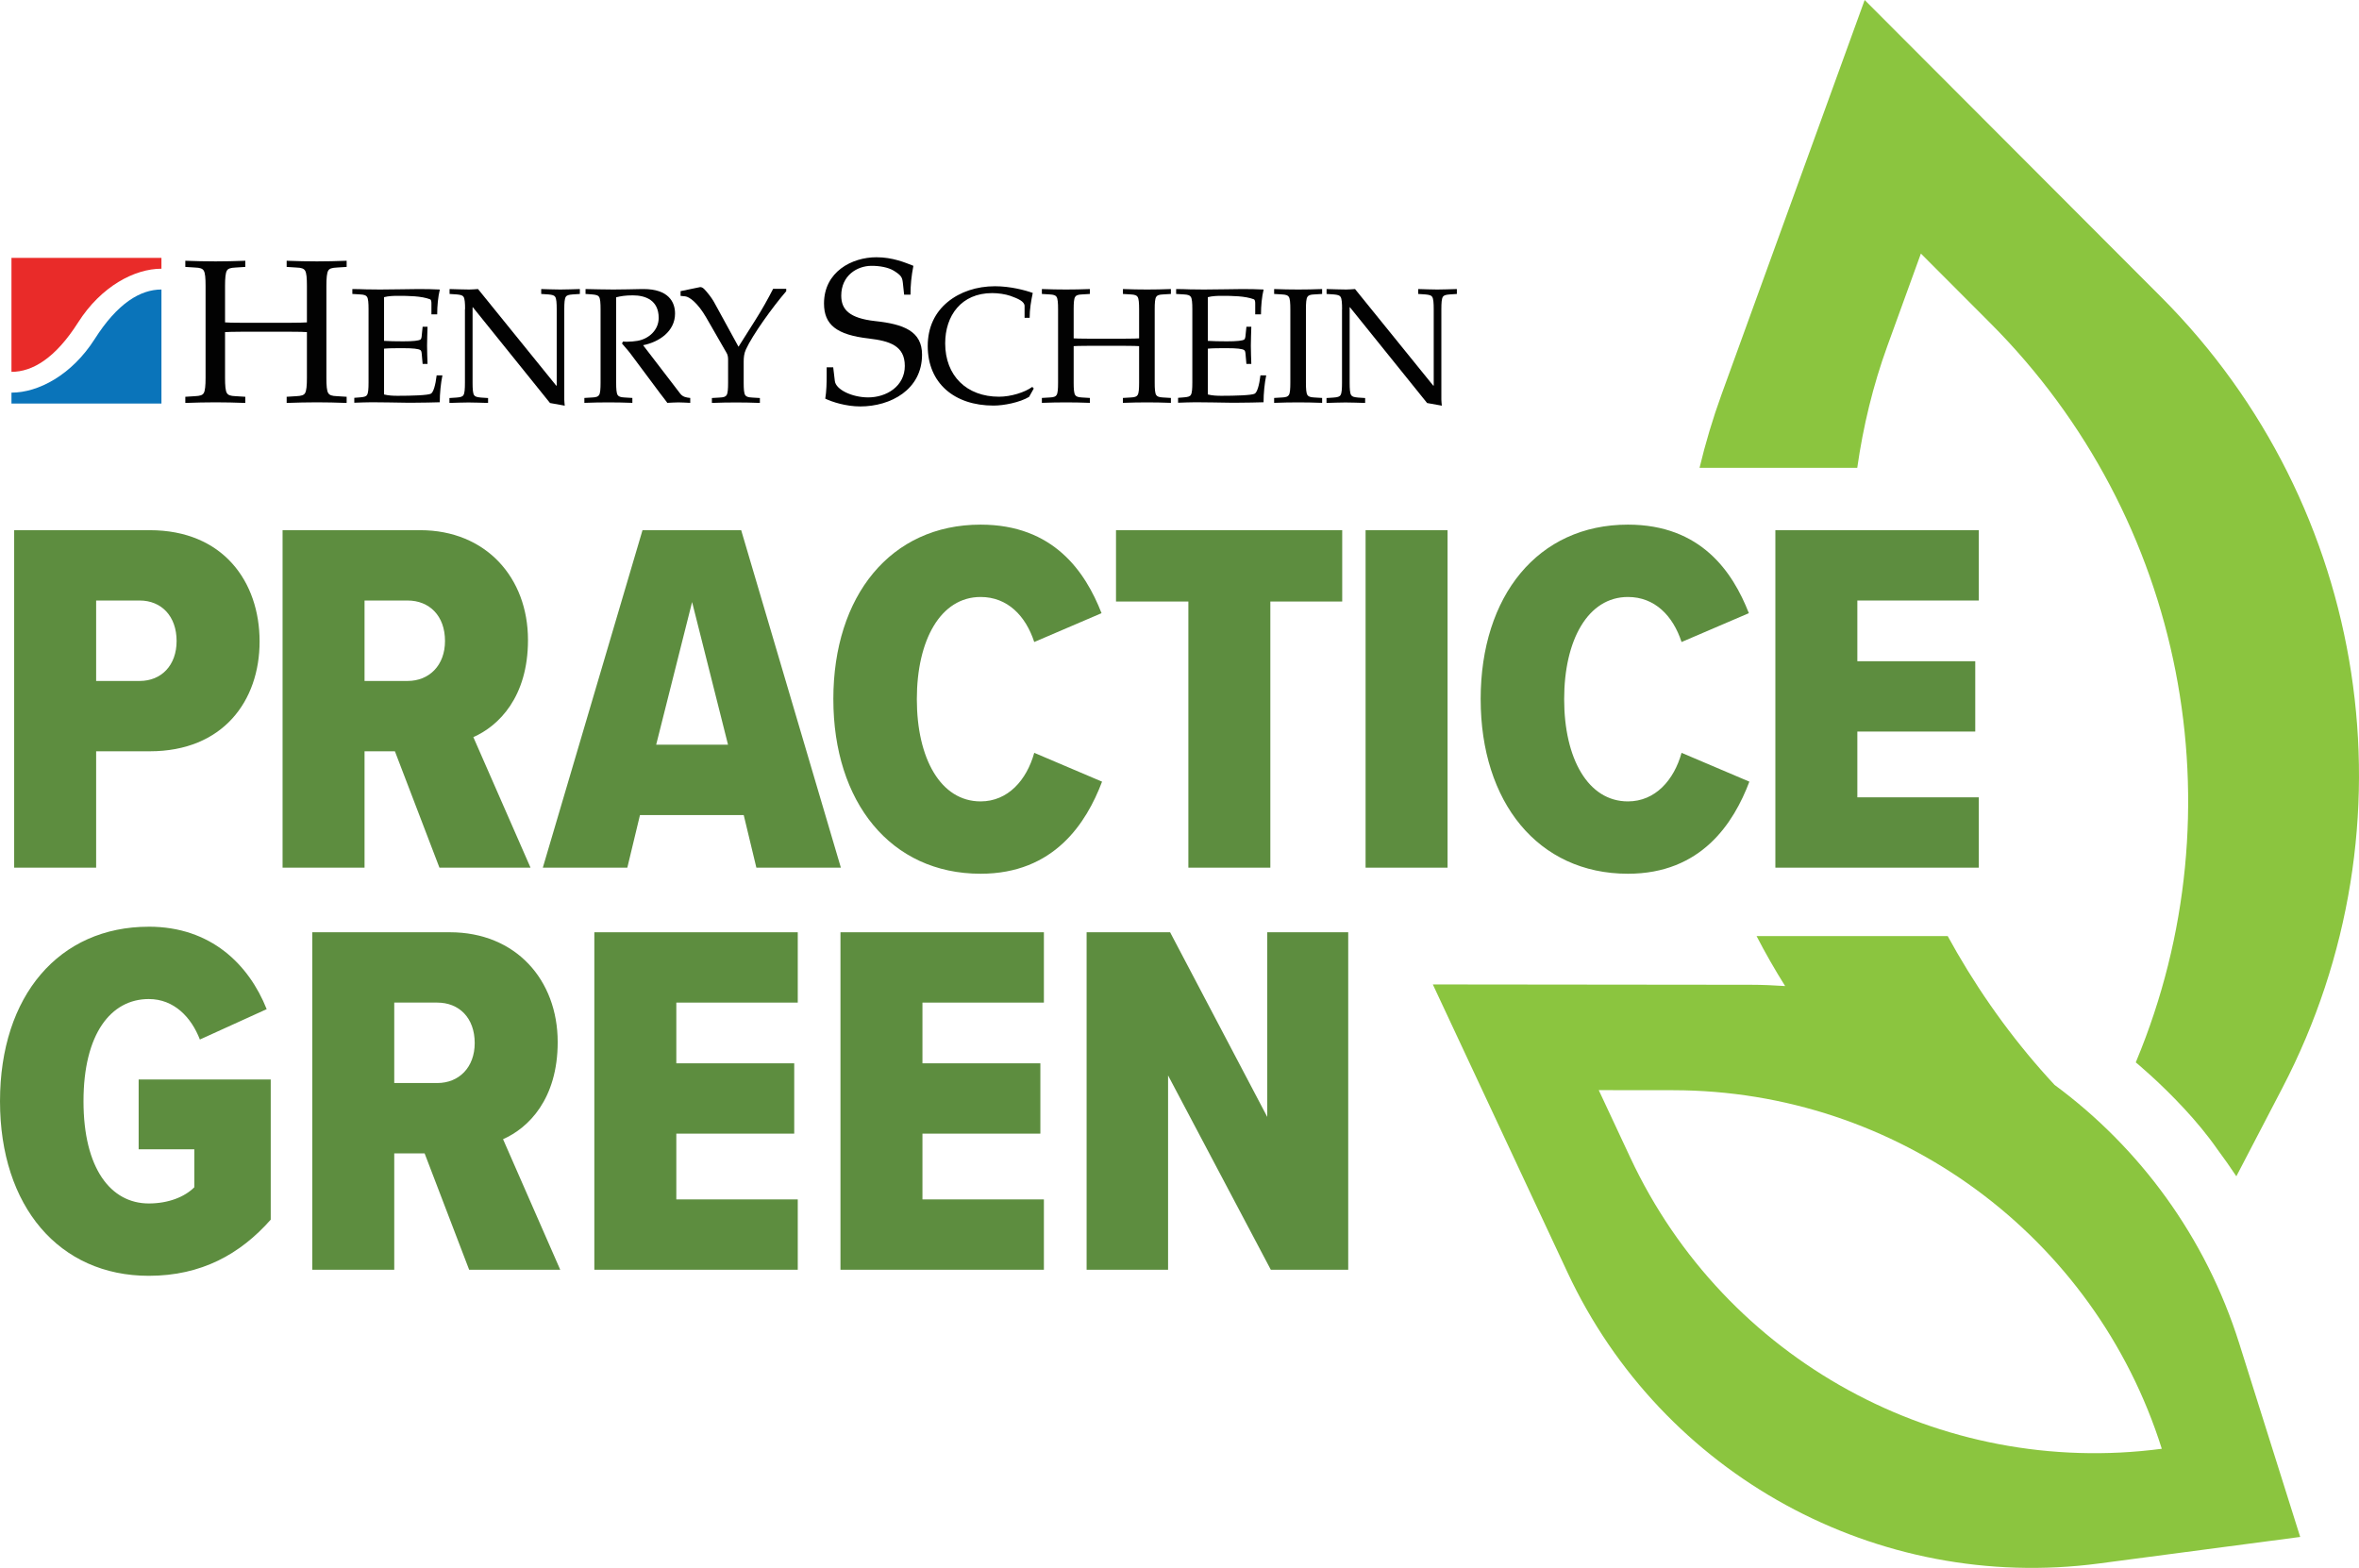
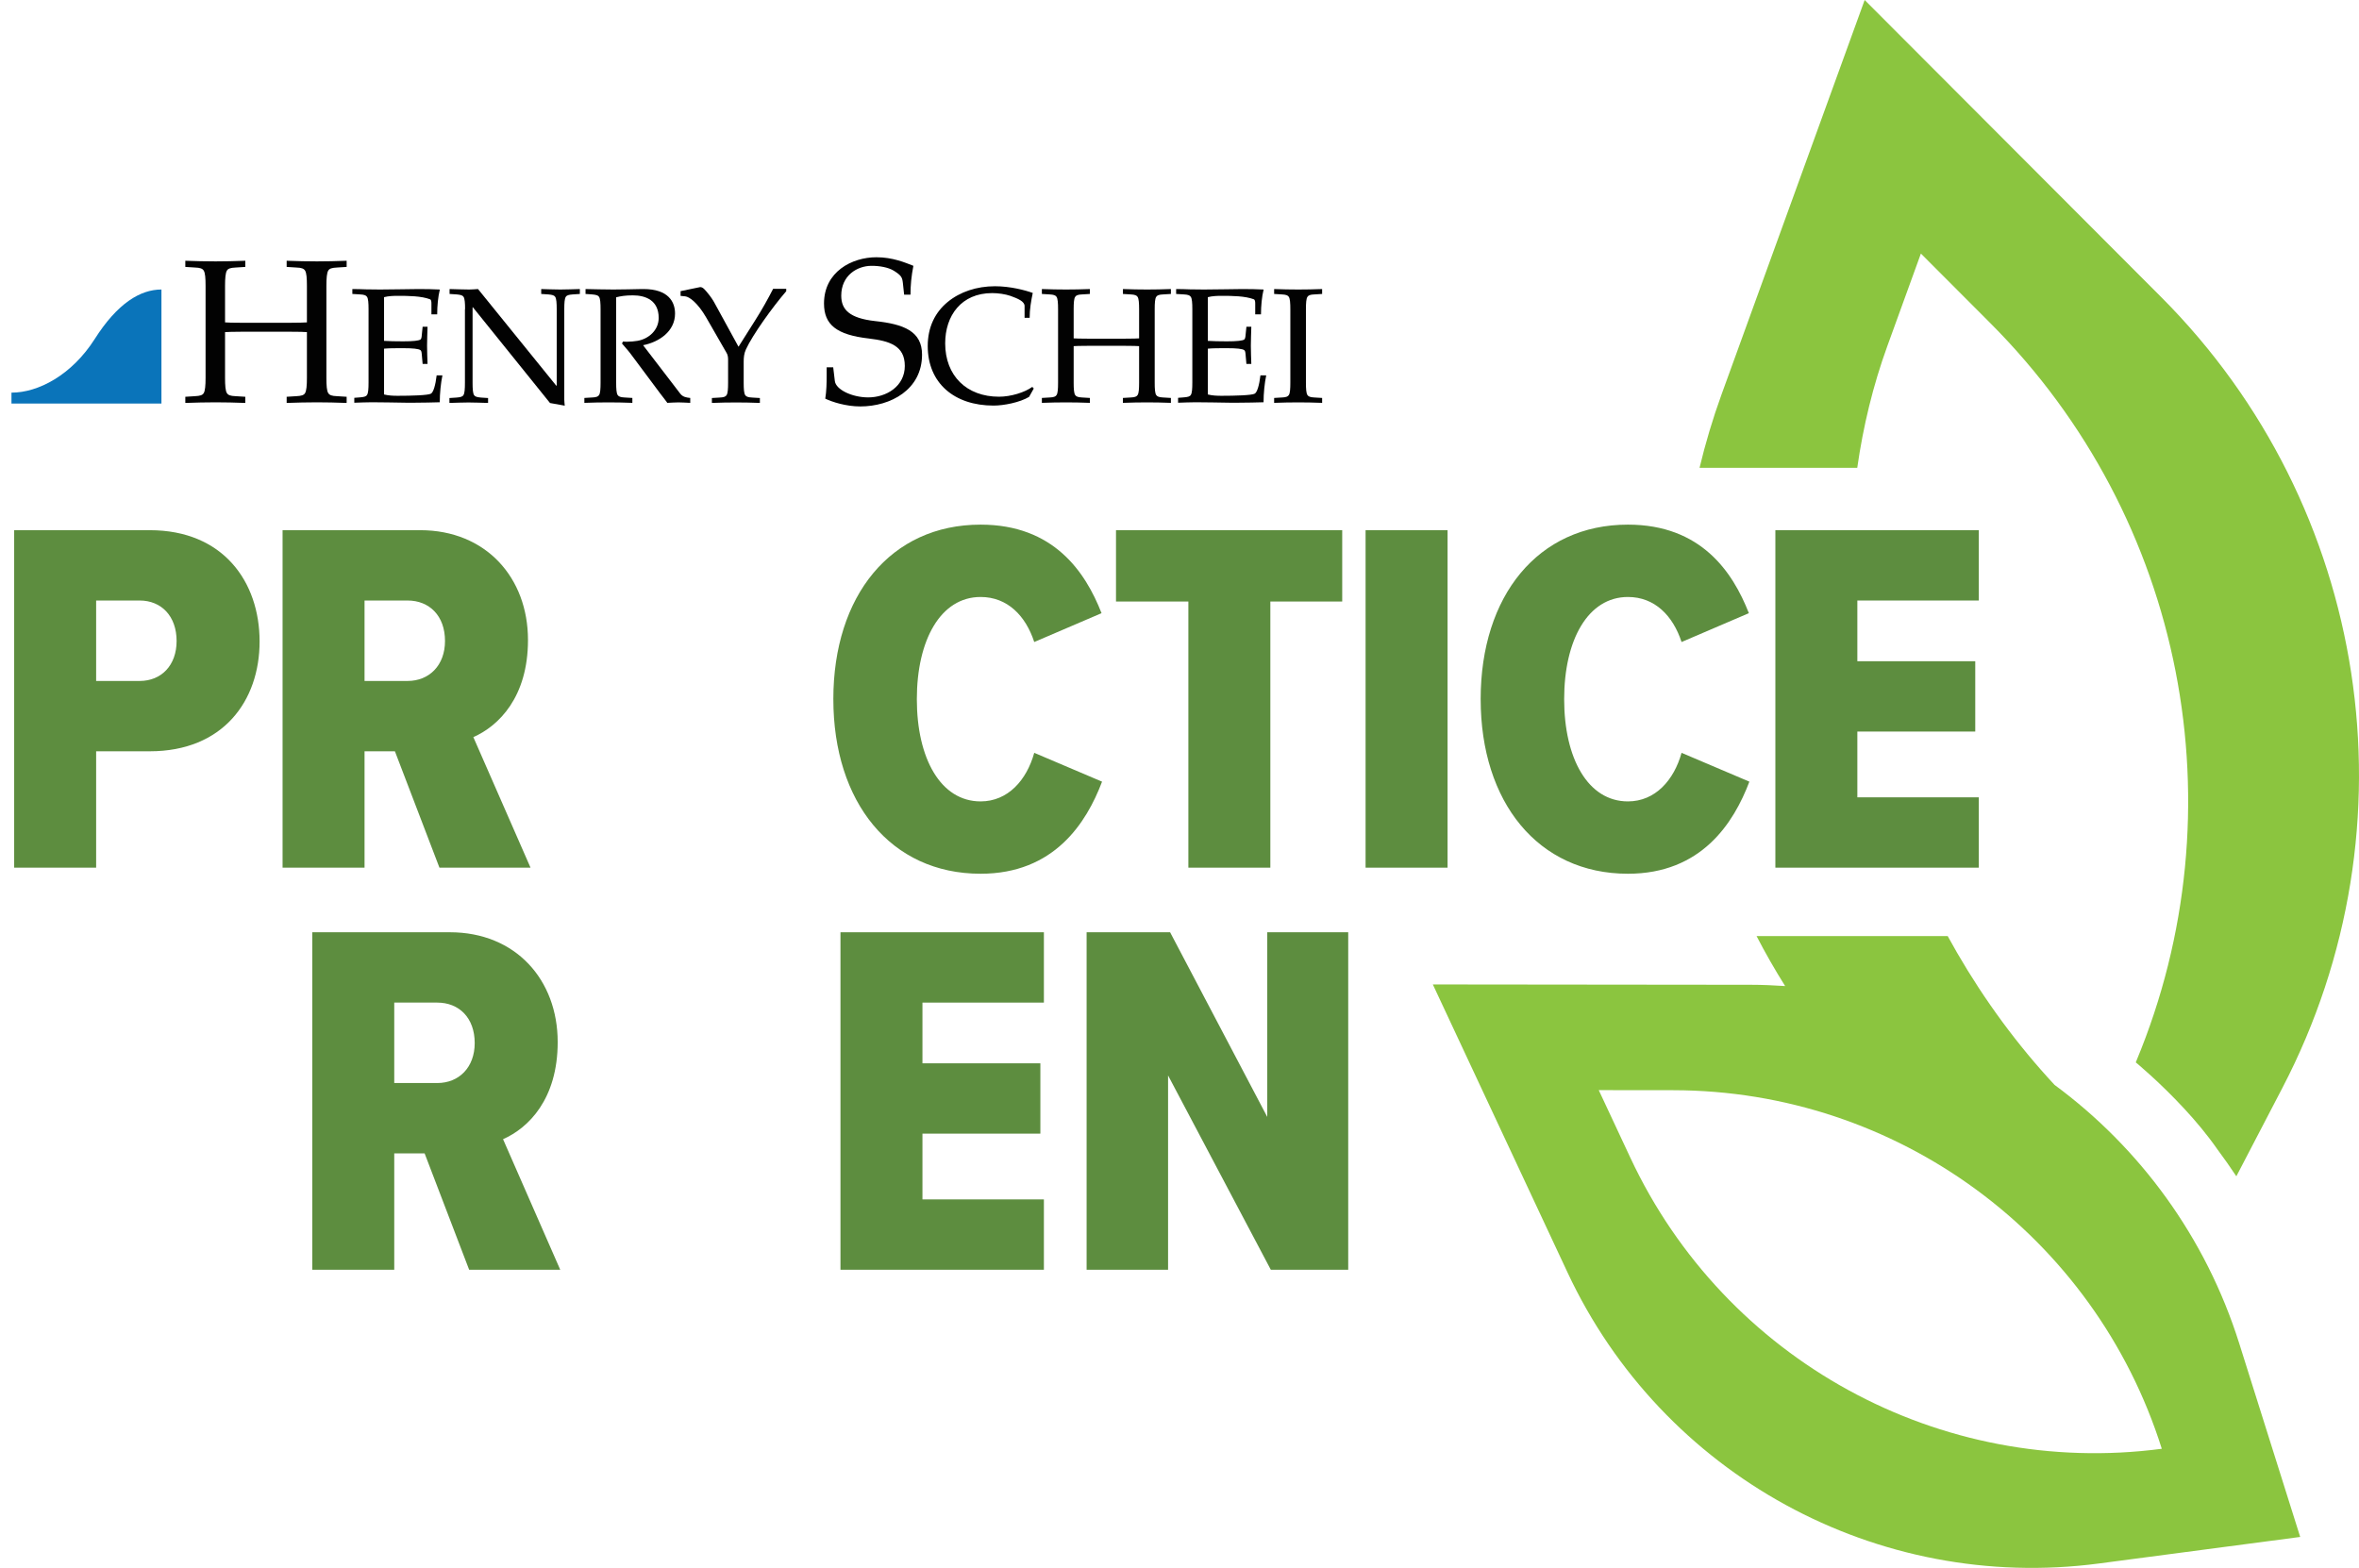
<svg xmlns="http://www.w3.org/2000/svg" id="Layer_1" viewBox="0 0 239.767 159.388">
  <defs>
    <style>.cls-1{fill:#8bc53f;}.cls-2{fill:#0a74ba;}.cls-3{fill:#020202;}.cls-4{fill:#e92b29;}.cls-5{fill:#5d8d3f;}</style>
  </defs>
  <path class="cls-1" d="M188.77,47.556c.602-4.23,1.606-8.377,3.053-12.366l3.415-9.414,7.074,7.089c19.784,19.826,25.432,49.483,14.825,74.988-.02.048-.037.097-.058.145,0,0,2.381,1.955,4.934,4.712,1.155,1.246,2.339,2.657,3.36,4.125.664.895,1.311,1.806,1.927,2.742l4.682-8.989c13.864-26.613,8.879-59.142-12.317-80.383L189.524,0l-14.553,40.113c-.892,2.459-1.631,4.944-2.23,7.443h16.028Z" />
  <path class="cls-1" d="M208.813,110.276c.001 0.0.001.001.002.001-3.761-4.046-7.086-8.569-9.903-13.431-.324-.559-.64-1.123-.951-1.69h-19.427c.896,1.73,1.865,3.426,2.907,5.083-1.157-.079-2.32-.129-3.492-.13l-32.317-.034,13.688,29.275c9.626,20.587,31.484,32.56,54.015,29.588l20.455-2.698-6.199-19.679c-3.403-10.805-10.102-19.887-18.78-26.284ZM219.723,147.277c-22.531,2.972-44.389-9.002-54.015-29.588l-3.212-6.87,7.584.008c22.726.024,42.815,14.774,49.643,36.45h0s0,0,0,0Z" />
  <path class="cls-5" d="M1.44,53.897h13.784c7.458,0,11.161,5.246,11.161,11.315,0,6.018-3.703,11.161-11.161,11.161h-5.452v11.83H1.44v-34.306ZM14.195,61.046h-4.423v8.178h4.423c2.212,0,3.755-1.595,3.755-4.063,0-2.52-1.543-4.115-3.755-4.115Z" />
  <path class="cls-5" d="M40.138,76.373h-3.086v11.83h-8.332v-34.306h13.989c6.686,0,10.955,4.835,10.955,11.161,0,5.812-2.983,8.744-5.554,9.875l5.812,13.27h-9.258l-4.526-11.83ZM41.424,61.046h-4.372v8.178h4.372c2.212,0,3.806-1.595,3.806-4.063,0-2.571-1.594-4.115-3.806-4.115Z" />
-   <path class="cls-5" d="M75.591,82.854h-10.544l-1.286,5.349h-8.589l10.132-34.306h10.029l10.133,34.306h-8.589l-1.286-5.349ZM66.693,75.705h7.303l-3.652-14.504-3.652,14.504Z" />
  <path class="cls-5" d="M84.7,71.076c0-10.492,5.812-17.744,14.967-17.744,7.407,0,10.647,4.784,12.293,9.001l-6.84,2.932c-.874-2.674-2.726-4.578-5.452-4.578-4.063,0-6.481,4.372-6.481,10.39s2.417,10.39,6.481,10.39c2.777,0,4.681-2.16,5.452-4.938l6.892,2.931c-1.595,4.218-4.886,9.361-12.344,9.361-9.155,0-14.967-7.304-14.967-17.744Z" />
  <path class="cls-5" d="M120.785,61.149h-7.355v-7.252h22.991v7.252h-7.304v27.054h-8.332v-27.054Z" />
  <path class="cls-5" d="M138.797,53.897h8.332v34.306h-8.332v-34.306Z" />
  <path class="cls-5" d="M150.493,71.076c0-10.492,5.812-17.744,14.967-17.744,7.407,0,10.647,4.784,12.293,9.001l-6.84,2.932c-.874-2.674-2.726-4.578-5.452-4.578-4.063,0-6.481,4.372-6.481,10.39s2.417,10.39,6.481,10.39c2.777,0,4.681-2.16,5.452-4.938l6.892,2.931c-1.595,4.218-4.886,9.361-12.344,9.361-9.155,0-14.967-7.304-14.967-17.744Z" />
  <path class="cls-5" d="M180.447,53.897h20.676v7.149h-12.344v6.172h11.984v7.149h-11.984v6.686h12.344v7.149h-20.676v-34.306Z" />
-   <path class="cls-5" d="M15.121,94.204c6.326,0,10.183,3.857,11.984,8.384l-6.789,3.086c-.874-2.263-2.623-4.115-5.194-4.115-3.858,0-6.635,3.549-6.635,10.39s2.777,10.39,6.635,10.39c2.006,0,3.652-.669,4.629-1.646v-3.858h-5.658v-7.097h13.424v14.247c-3.086,3.497-7.047,5.709-12.395,5.709-9.104,0-15.121-7.047-15.121-17.744,0-10.749,6.018-17.744,15.121-17.744Z" />
  <path class="cls-5" d="M43.157,117.246h-3.086v11.83h-8.332v-34.306h13.989c6.686,0,10.955,4.835,10.955,11.161,0,5.812-2.983,8.744-5.554,9.875l5.812,13.27h-9.258l-4.526-11.83ZM44.443,101.919h-4.372v8.178h4.372c2.212,0,3.806-1.594,3.806-4.063,0-2.571-1.594-4.114-3.806-4.114Z" />
-   <path class="cls-5" d="M60.408,94.77h20.676v7.15h-12.344v6.172h11.984v7.149h-11.984v6.686h12.344v7.149h-20.676v-34.306Z" />
  <path class="cls-5" d="M85.425,94.77h20.676v7.15h-12.344v6.172h11.984v7.149h-11.984v6.686h12.344v7.149h-20.676v-34.306Z" />
  <path class="cls-5" d="M118.722,109.325v19.75h-8.28v-34.306h8.486l9.875,18.773v-18.773h8.229v34.306h-7.869l-10.441-19.75Z" />
  <path class="cls-1" d="M196.795,112.766c.014.011.028.023.042.034,0,0-.003.006-.005.008-.013-.014-.025-.028-.037-.043Z" />
  <path class="cls-3" d="M33.174,38.403c0,.792.04,1.33.19,1.56.127.206.372.293.871.309l.998.063v.626c-1.085-.04-2.059-.063-3.017-.063-1.022,0-1.996.024-3.08.063v-.626l.998-.063c.499-.024.752-.103.871-.309.142-.23.19-.768.19-1.56v-4.641c-.253-.024-.808-.04-1.726-.04h-4.87c-.919,0-1.473.024-1.726.04v4.641c0,.792.04,1.33.19,1.56.127.206.372.293.871.309l.998.063v.626c-1.085-.04-2.059-.063-3.017-.063-1.022,0-1.996.024-3.08.063v-.626l.998-.063c.499-.024.752-.103.871-.309.142-.23.19-.768.19-1.56v-9.337c0-.792-.04-1.33-.19-1.56-.127-.206-.372-.293-.871-.309l-.998-.063v-.626c1.085.04,2.059.063,3.08.063.958,0,1.932-.024,3.017-.063v.626l-.998.063c-.499.024-.752.103-.871.309-.142.23-.19.768-.19,1.56v3.706c.253.024.808.04,1.726.04h4.87c.919,0,1.481-.024,1.726-.04v-3.706c0-.792-.04-1.33-.19-1.56-.127-.206-.372-.293-.871-.309l-.998-.063v-.626c1.085.04,2.059.063,3.08.063.958,0,1.932-.024,3.017-.063v.626l-.998.063c-.499.024-.752.103-.871.309-.142.23-.19.768-.19,1.56v9.337Z" />
  <path class="cls-3" d="M37.459,31.434c0-.633-.032-1.061-.15-1.251-.103-.166-.301-.23-.697-.253l-.8-.048v-.499c.467,0,.934.016,1.402.032.467,0,.95.016,1.417.016,1.449,0,2.978-.048,3.928-.048.752,0,1.497.016,2.146.048-.182.729-.269,1.679-.269,2.526h-.586v-1.085c0-.214-.016-.396-.15-.451-.879-.333-2.194-.348-3.263-.348-.451,0-.934.016-1.402.135v4.443c.531.032,1.132.048,1.932.048,1.014,0,1.584-.063,1.766-.182.087-.063.119-.214.135-.436l.087-.863h.499c-.016.681-.048,1.315-.048,1.932s.032,1.251.048,1.845h-.499l-.087-.982c-.016-.214-.048-.364-.135-.42-.182-.135-.752-.198-1.766-.198-.8,0-1.417,0-1.932.048v4.657c.467.119.95.135,1.402.135,1.362,0,3.065-.048,3.358-.214.253-.135.467-.863.586-1.861h.586c-.166.8-.269,1.829-.269,2.732-.633.016-1.695.048-2.764.048h-.515c-1.283-.016-2.598-.048-3.627-.048-.633,0-1.18.032-1.782.048v-.499l.602-.048c.396-.032.602-.087.697-.253.119-.182.15-.618.15-1.251v-7.452Z" />
  <path class="cls-3" d="M47.27,31.434c0-.633-.032-1.061-.15-1.251-.103-.166-.301-.214-.697-.253l-.729-.048v-.499c.729.016,1.402.048,1.996.048.301,0,.602-.032.895-.048l7.951,9.82h.048v-7.769c0-.633-.032-1.061-.15-1.251-.103-.166-.301-.214-.697-.253l-.729-.048v-.499c.665.016,1.33.048,1.932.048.665,0,1.267-.032,1.996-.048v.499l-.737.048c-.396.032-.602.087-.697.253-.119.182-.15.618-.15,1.251v9.186c0,.198.032.42.048.618l-1.497-.269-7.84-9.733h-.032v7.674c0,.633.032,1.061.15,1.251.103.166.301.214.697.253l.729.048v.499c-.729-.016-1.33-.048-1.996-.048-.602,0-1.267.032-1.932.048v-.499l.729-.048c.396-.032.602-.087.697-.253.119-.182.15-.618.15-1.251v-7.476h.016Z" />
  <path class="cls-3" d="M62.626,38.902c0,.633.032,1.061.15,1.251.103.166.301.23.697.253l.8.048v.499c-.863-.032-1.647-.048-2.415-.048-.816,0-1.6.016-2.463.048v-.499l.8-.048c.396-.016.602-.087.697-.253.119-.182.15-.618.15-1.251v-7.468c0-.633-.032-1.061-.15-1.251-.103-.166-.301-.214-.697-.253l-.681-.048v-.499c.879.016,1.845.048,2.827.048s1.948-.032,2.914-.048h.15c2.542,0,3.207,1.315,3.207,2.494,0,1.813-1.631,2.898-3.247,3.215l3.777,4.926c.253.333.618.396,1.014.436v.499c-.436-.016-.816-.048-1.196-.048s-.752.032-1.132.048c-.214-.317-.467-.602-.681-.895l-3.065-4.11c-.269-.364-.586-.681-.863-1.03l.103-.198c.15.016.285.016.451.016.333,0,.665-.032,1.014-.087,1.164-.198,2.162-1.101,2.162-2.328,0-1.798-1.33-2.297-2.629-2.297-.752,0-1.228.079-1.695.198v8.687h0v-.008Z" />
  <path class="cls-3" d="M75.074,35.227l1.71-2.708c.665-1.045,1.251-2.099,1.798-3.16h1.33v.245c-1.394,1.615-3.413,4.427-4.094,5.908-.198.436-.23.847-.23,1.251v2.146c0,.633.032,1.061.15,1.251.103.166.301.23.697.253l.8.048v.499c-.863-.032-1.647-.048-2.415-.048-.816,0-1.6.016-2.463.048v-.499l.8-.048c.396-.016.602-.087.697-.253.119-.182.15-.618.15-1.251v-2.36c0-.269-.048-.499-.15-.665l-2.067-3.595c-.863-1.497-1.71-2.114-2.13-2.162l-.483-.048v-.483l1.916-.396s.048-.016.079-.016c.301,0,.515.317.784.633.285.348.515.681.729,1.085l2.376,4.34.016-.016h0Z" />
  <path class="cls-3" d="M91.895,29.961l-.127-1.188c-.063-.562-.142-.768-.919-1.251-.586-.356-1.457-.499-2.265-.499-1.457,0-3.08.974-3.08,3.033,0,1.417.832,2.289,3.429,2.582,2.93.309,4.783,1.037,4.783,3.413,0,3.556-3.183,5.266-6.28,5.266-1.457,0-2.867-.459-3.556-.792.127-.792.142-1.623.142-2.392v-.792h.665l.166,1.394c.103.871,1.75,1.663,3.389,1.663,1.869,0,3.722-1.14,3.722-3.199s-1.536-2.534-3.659-2.788c-3.263-.372-4.553-1.394-4.553-3.556,0-3.223,2.827-4.704,5.322-4.704,1.663,0,2.914.538,3.762.871-.206,1.061-.293,1.956-.293,2.93h-.665.016v.008Z" />
  <path class="cls-3" d="M104.613,40.335c-.966.586-2.613.895-3.627.895-3.991,0-6.692-2.281-6.692-6.058,0-1.916.752-3.429,2.027-4.474,1.251-1.03,2.946-1.6,4.807-1.6,1.544,0,3.049.396,3.841.681-.166.784-.317,1.663-.317,2.526h-.515v-1.196c0-.467-.665-.752-1.433-1.03-.531-.182-1.251-.285-1.861-.285-3.128,0-4.775,2.281-4.775,5.108,0,3.294,2.178,5.425,5.472,5.425,1.196,0,2.613-.436,3.381-.998l.15.166-.467.832h0l.008.008Z" />
  <path class="cls-3" d="M117.363,38.902c0,.633.032,1.061.15,1.251.103.166.301.23.697.253l.8.048v.499c-.863-.032-1.647-.048-2.415-.048-.816,0-1.6.016-2.463.048v-.499l.8-.048c.396-.016.602-.087.697-.253.119-.182.15-.618.15-1.251v-3.714c-.198-.016-.649-.032-1.378-.032h-3.896c-.729,0-1.18.016-1.378.032v3.714c0,.633.032,1.061.15,1.251.103.166.301.23.697.253l.8.048v.499c-.863-.032-1.647-.048-2.415-.048-.816,0-1.6.016-2.463.048v-.499l.8-.048c.396-.016.602-.087.697-.253.119-.182.15-.618.15-1.251v-7.468c0-.633-.032-1.061-.15-1.251-.103-.166-.301-.23-.697-.253l-.8-.048v-.499c.863.032,1.647.048,2.463.048.768,0,1.544-.016,2.415-.048v.499l-.8.048c-.396.016-.602.087-.697.253-.119.182-.15.618-.15,1.251v2.962c.198.016.649.032,1.378.032h3.896c.729,0,1.18-.016,1.378-.032v-2.962c0-.633-.032-1.061-.15-1.251-.103-.166-.301-.23-.697-.253l-.8-.048v-.499c.863.032,1.647.048,2.463.048.768,0,1.544-.016,2.415-.048v.499l-.8.048c-.396.016-.602.087-.697.253-.119.182-.15.618-.15,1.251v7.468Z" />
  <path class="cls-3" d="M121.188,31.434c0-.633-.032-1.061-.15-1.251-.103-.166-.301-.23-.697-.253l-.8-.048v-.499c.467,0,.934.016,1.402.032.467,0,.95.016,1.417.016,1.449,0,2.978-.048,3.928-.048.752,0,1.497.016,2.146.048-.182.729-.269,1.679-.269,2.526h-.586v-1.085c0-.214-.016-.396-.15-.451-.879-.333-2.194-.348-3.263-.348-.451,0-.934.016-1.402.135v4.443c.531.032,1.132.048,1.932.048,1.014,0,1.584-.063,1.766-.182.079-.063.119-.214.135-.436l.087-.863h.499c-.016.681-.048,1.315-.048,1.932s.032,1.251.048,1.845h-.499l-.087-.982c-.016-.214-.048-.364-.135-.42-.182-.135-.752-.198-1.766-.198-.8,0-1.417,0-1.932.048v4.657c.467.119.95.135,1.402.135,1.362,0,3.065-.048,3.358-.214.253-.135.467-.863.586-1.861h.586c-.166.8-.269,1.829-.269,2.732-.633.016-1.695.048-2.764.048h-.515c-1.283-.016-2.598-.048-3.627-.048-.633,0-1.18.032-1.782.048v-.499l.602-.048c.396-.032.602-.087.697-.253.119-.182.15-.618.15-1.251v-7.452h0Z" />
  <path class="cls-3" d="M132.734,38.902c0,.633.032,1.061.15,1.251.103.166.301.23.697.253l.8.048v.499c-.863-.032-1.647-.048-2.415-.048-.816,0-1.6.016-2.463.048v-.499l.8-.048c.396-.016.602-.087.697-.253.119-.182.15-.618.15-1.251v-7.468c0-.633-.032-1.061-.15-1.251-.103-.166-.301-.23-.697-.253l-.8-.048v-.499c.863.032,1.647.048,2.463.048.768,0,1.544-.016,2.415-.048v.499l-.8.048c-.396.016-.602.087-.697.253-.119.182-.15.618-.15,1.251v7.468Z" />
-   <path class="cls-3" d="M136.408,31.434c0-.633-.032-1.061-.15-1.251-.103-.166-.301-.214-.697-.253l-.729-.048v-.499c.729.016,1.402.048,1.996.048.301,0,.602-.032.895-.048l7.951,9.82h.048v-7.769c0-.633-.032-1.061-.15-1.251-.103-.166-.301-.214-.697-.253l-.729-.048v-.499c.665.016,1.33.048,1.932.048.665,0,1.267-.032,1.996-.048v.499l-.729.048c-.396.032-.602.087-.697.253-.119.182-.15.618-.15,1.251v9.186c0,.198.032.42.048.618l-1.497-.269-7.84-9.733h-.032v7.674c0,.633.032,1.061.15,1.251.103.166.301.214.697.253l.729.048v.499c-.729-.016-1.33-.048-1.996-.048-.602,0-1.267.032-1.932.048v-.499l.729-.048c.396-.032.602-.087.697-.253.119-.182.15-.618.15-1.251v-7.476h.008Z" />
-   <path class="cls-4" d="M16.409,27.324v-1.109H1.165v11.586c2.138,0,4.466-1.386,6.779-5.029,2.328-3.659,5.726-5.456,8.466-5.456h0v.008Z" />
  <path class="cls-2" d="M1.165,39.915v1.109h15.244v-11.594c-2.138,0-4.466,1.386-6.779,5.029-2.328,3.659-5.726,5.456-8.466,5.456Z" />
</svg>